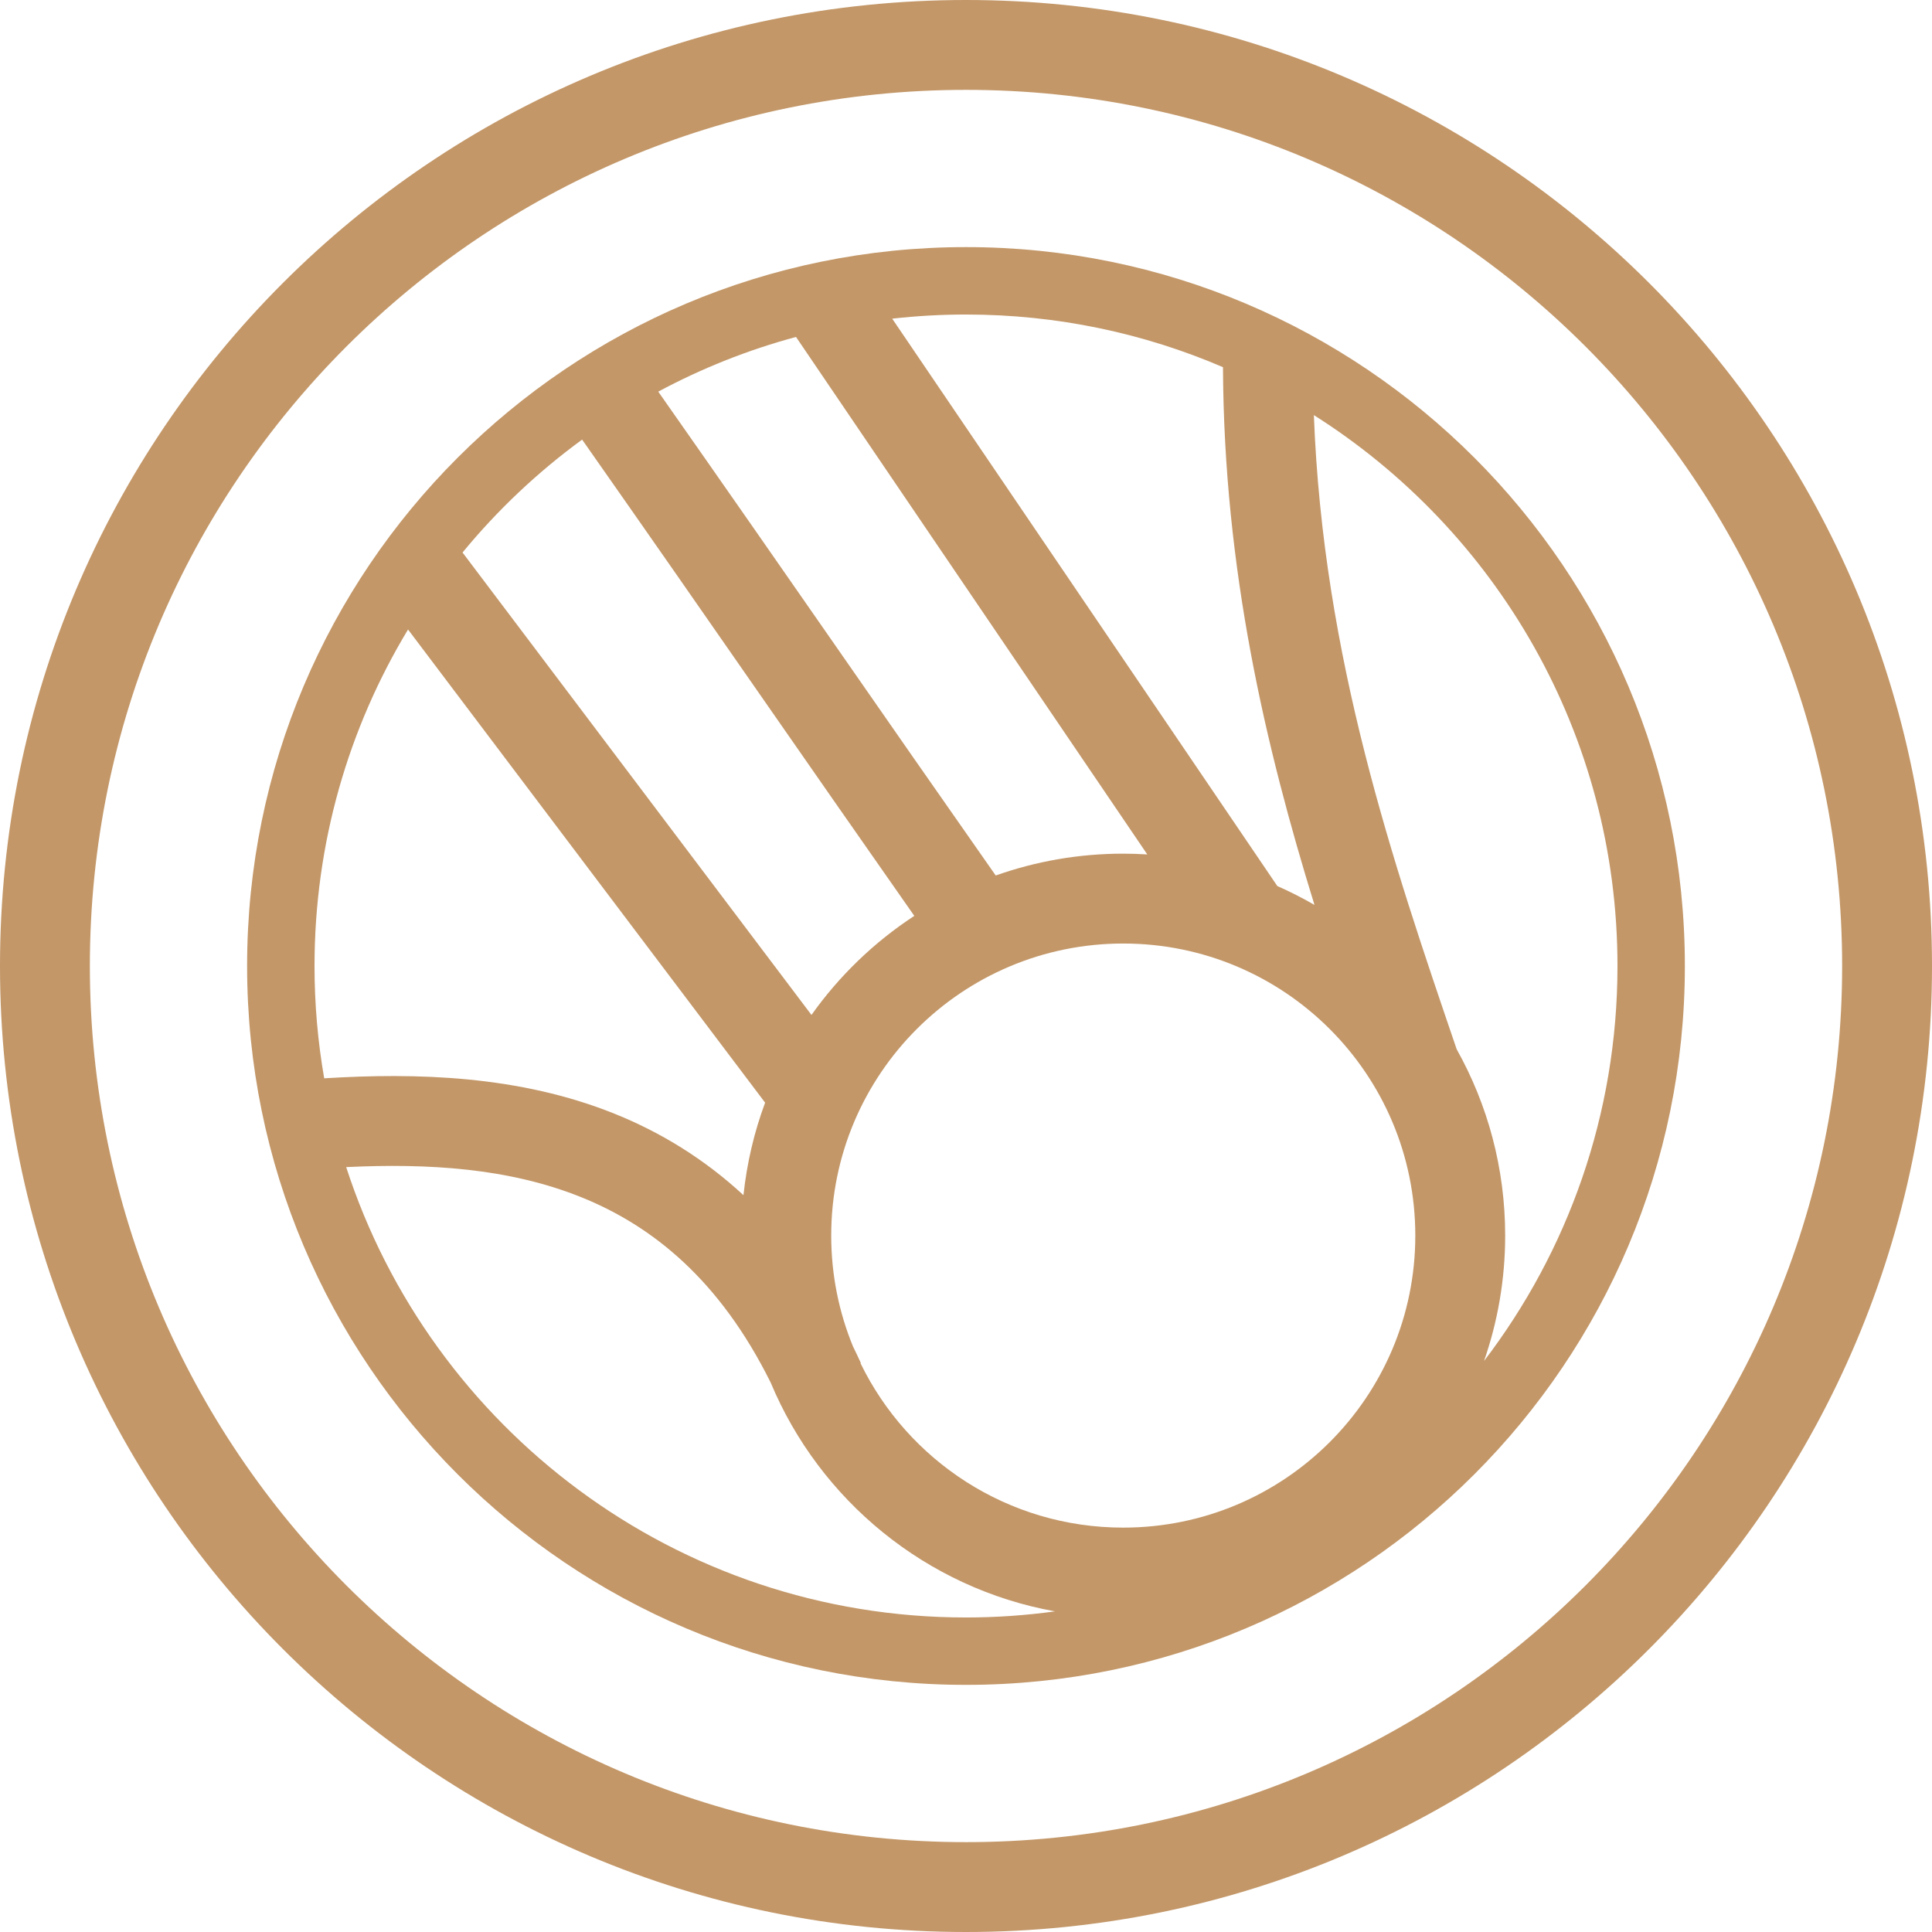
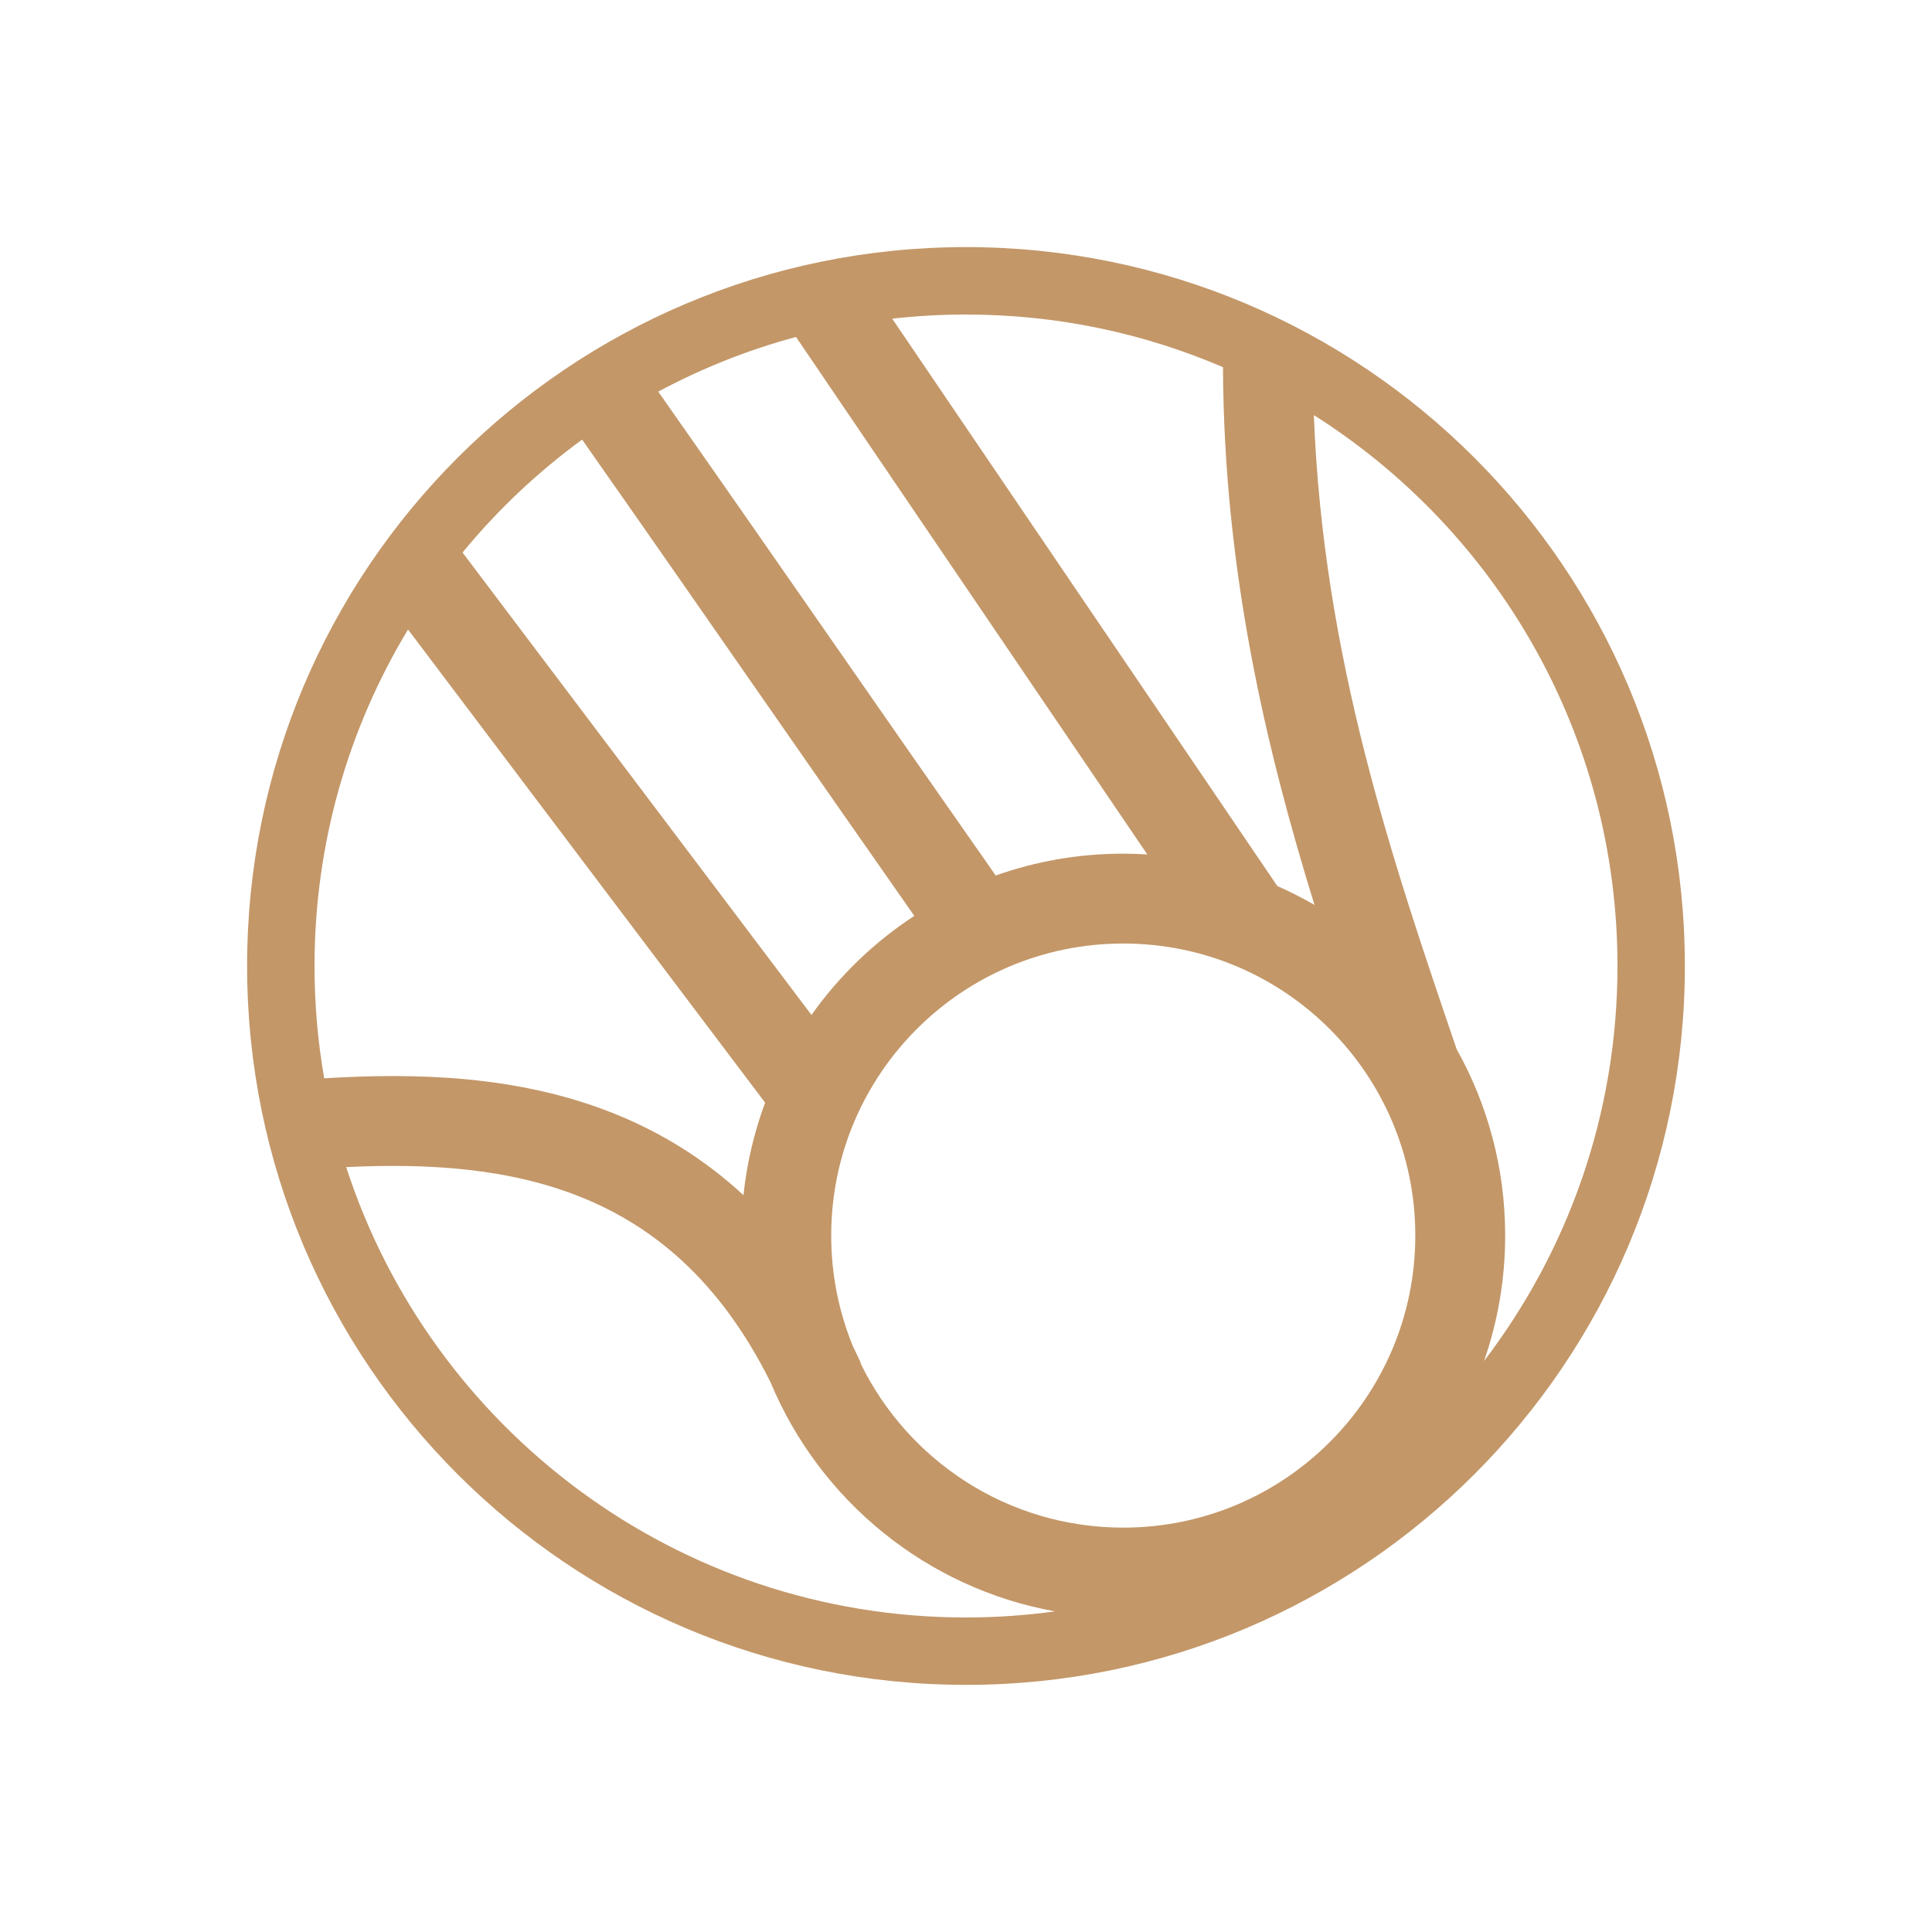
<svg xmlns="http://www.w3.org/2000/svg" fill="none" height="100%" overflow="visible" preserveAspectRatio="none" style="display: block;" viewBox="0 0 70.218 70.218" width="100%">
  <g id="OF-Sygnet">
    <path clip-rule="evenodd" d="M35.109 8.981C49.539 8.981 61.236 20.679 61.236 35.109C61.236 49.539 49.539 61.236 35.109 61.236C20.679 61.236 8.981 49.539 8.981 35.109C8.981 20.679 20.679 8.981 35.109 8.981ZM21.128 43.513C18.495 42.451 15.554 42.275 12.582 42.418C15.662 51.918 24.583 58.787 35.109 58.787C36.206 58.787 37.286 58.71 38.344 58.565C33.661 57.721 29.796 54.528 28.01 50.249C26.166 46.536 23.736 44.565 21.128 43.513ZM40.824 34.292C34.962 34.292 30.21 39.045 30.21 44.907C30.21 46.332 30.491 47.691 31 48.933C31.097 49.131 31.194 49.333 31.288 49.539L31.274 49.545C32.996 53.083 36.625 55.521 40.824 55.521C46.687 55.521 51.439 50.769 51.439 44.907C51.439 39.045 46.687 34.292 40.824 34.292ZM47.752 15.087C48.088 23.907 50.622 31.332 52.943 38.136C54.065 40.139 54.705 42.448 54.705 44.907C54.705 46.504 54.433 48.037 53.937 49.465C56.978 45.482 58.787 40.507 58.787 35.109C58.787 26.681 54.383 19.283 47.752 15.087ZM14.83 22.879C12.673 26.449 11.431 30.634 11.431 35.109C11.431 36.501 11.552 37.865 11.783 39.191C15.114 38.986 18.86 39.077 22.35 40.484C24.015 41.156 25.59 42.115 27.021 43.438C27.145 42.268 27.412 41.141 27.808 40.076L14.83 22.879ZM21.157 15.977C19.541 17.158 18.08 18.537 16.811 20.081L29.493 36.888C30.501 35.466 31.77 34.243 33.23 33.287C31.199 30.387 29.445 27.868 27.695 25.35C25.66 22.422 23.627 19.498 21.157 15.977ZM35.109 11.431C34.202 11.431 33.307 11.483 32.427 11.582L46.424 32.203C46.888 32.408 47.339 32.637 47.774 32.889C46.002 27.156 44.48 20.714 44.449 13.345C41.583 12.114 38.426 11.431 35.109 11.431ZM28.931 12.246C27.173 12.72 25.495 13.391 23.924 14.234C26.356 17.702 28.368 20.595 30.378 23.486C32.209 26.121 34.04 28.753 36.189 31.82C37.638 31.306 39.199 31.026 40.824 31.026C41.118 31.026 41.409 31.037 41.698 31.054L28.931 12.246Z" fill="#C39768" fill-rule="evenodd" />
-     <path clip-rule="evenodd" d="M35.109 0C54.499 0 70.218 15.719 70.218 35.109C70.218 54.499 54.499 70.218 35.109 70.218C15.719 70.218 0 54.499 0 35.109C0 15.719 15.719 0 35.109 0ZM35.109 3.266C17.523 3.266 3.266 17.523 3.266 35.109C3.266 52.695 17.523 66.952 35.109 66.952C52.695 66.952 66.952 52.695 66.952 35.109C66.952 17.523 52.695 3.266 35.109 3.266Z" fill="#C39768" fill-rule="evenodd" />
  </g>
</svg>